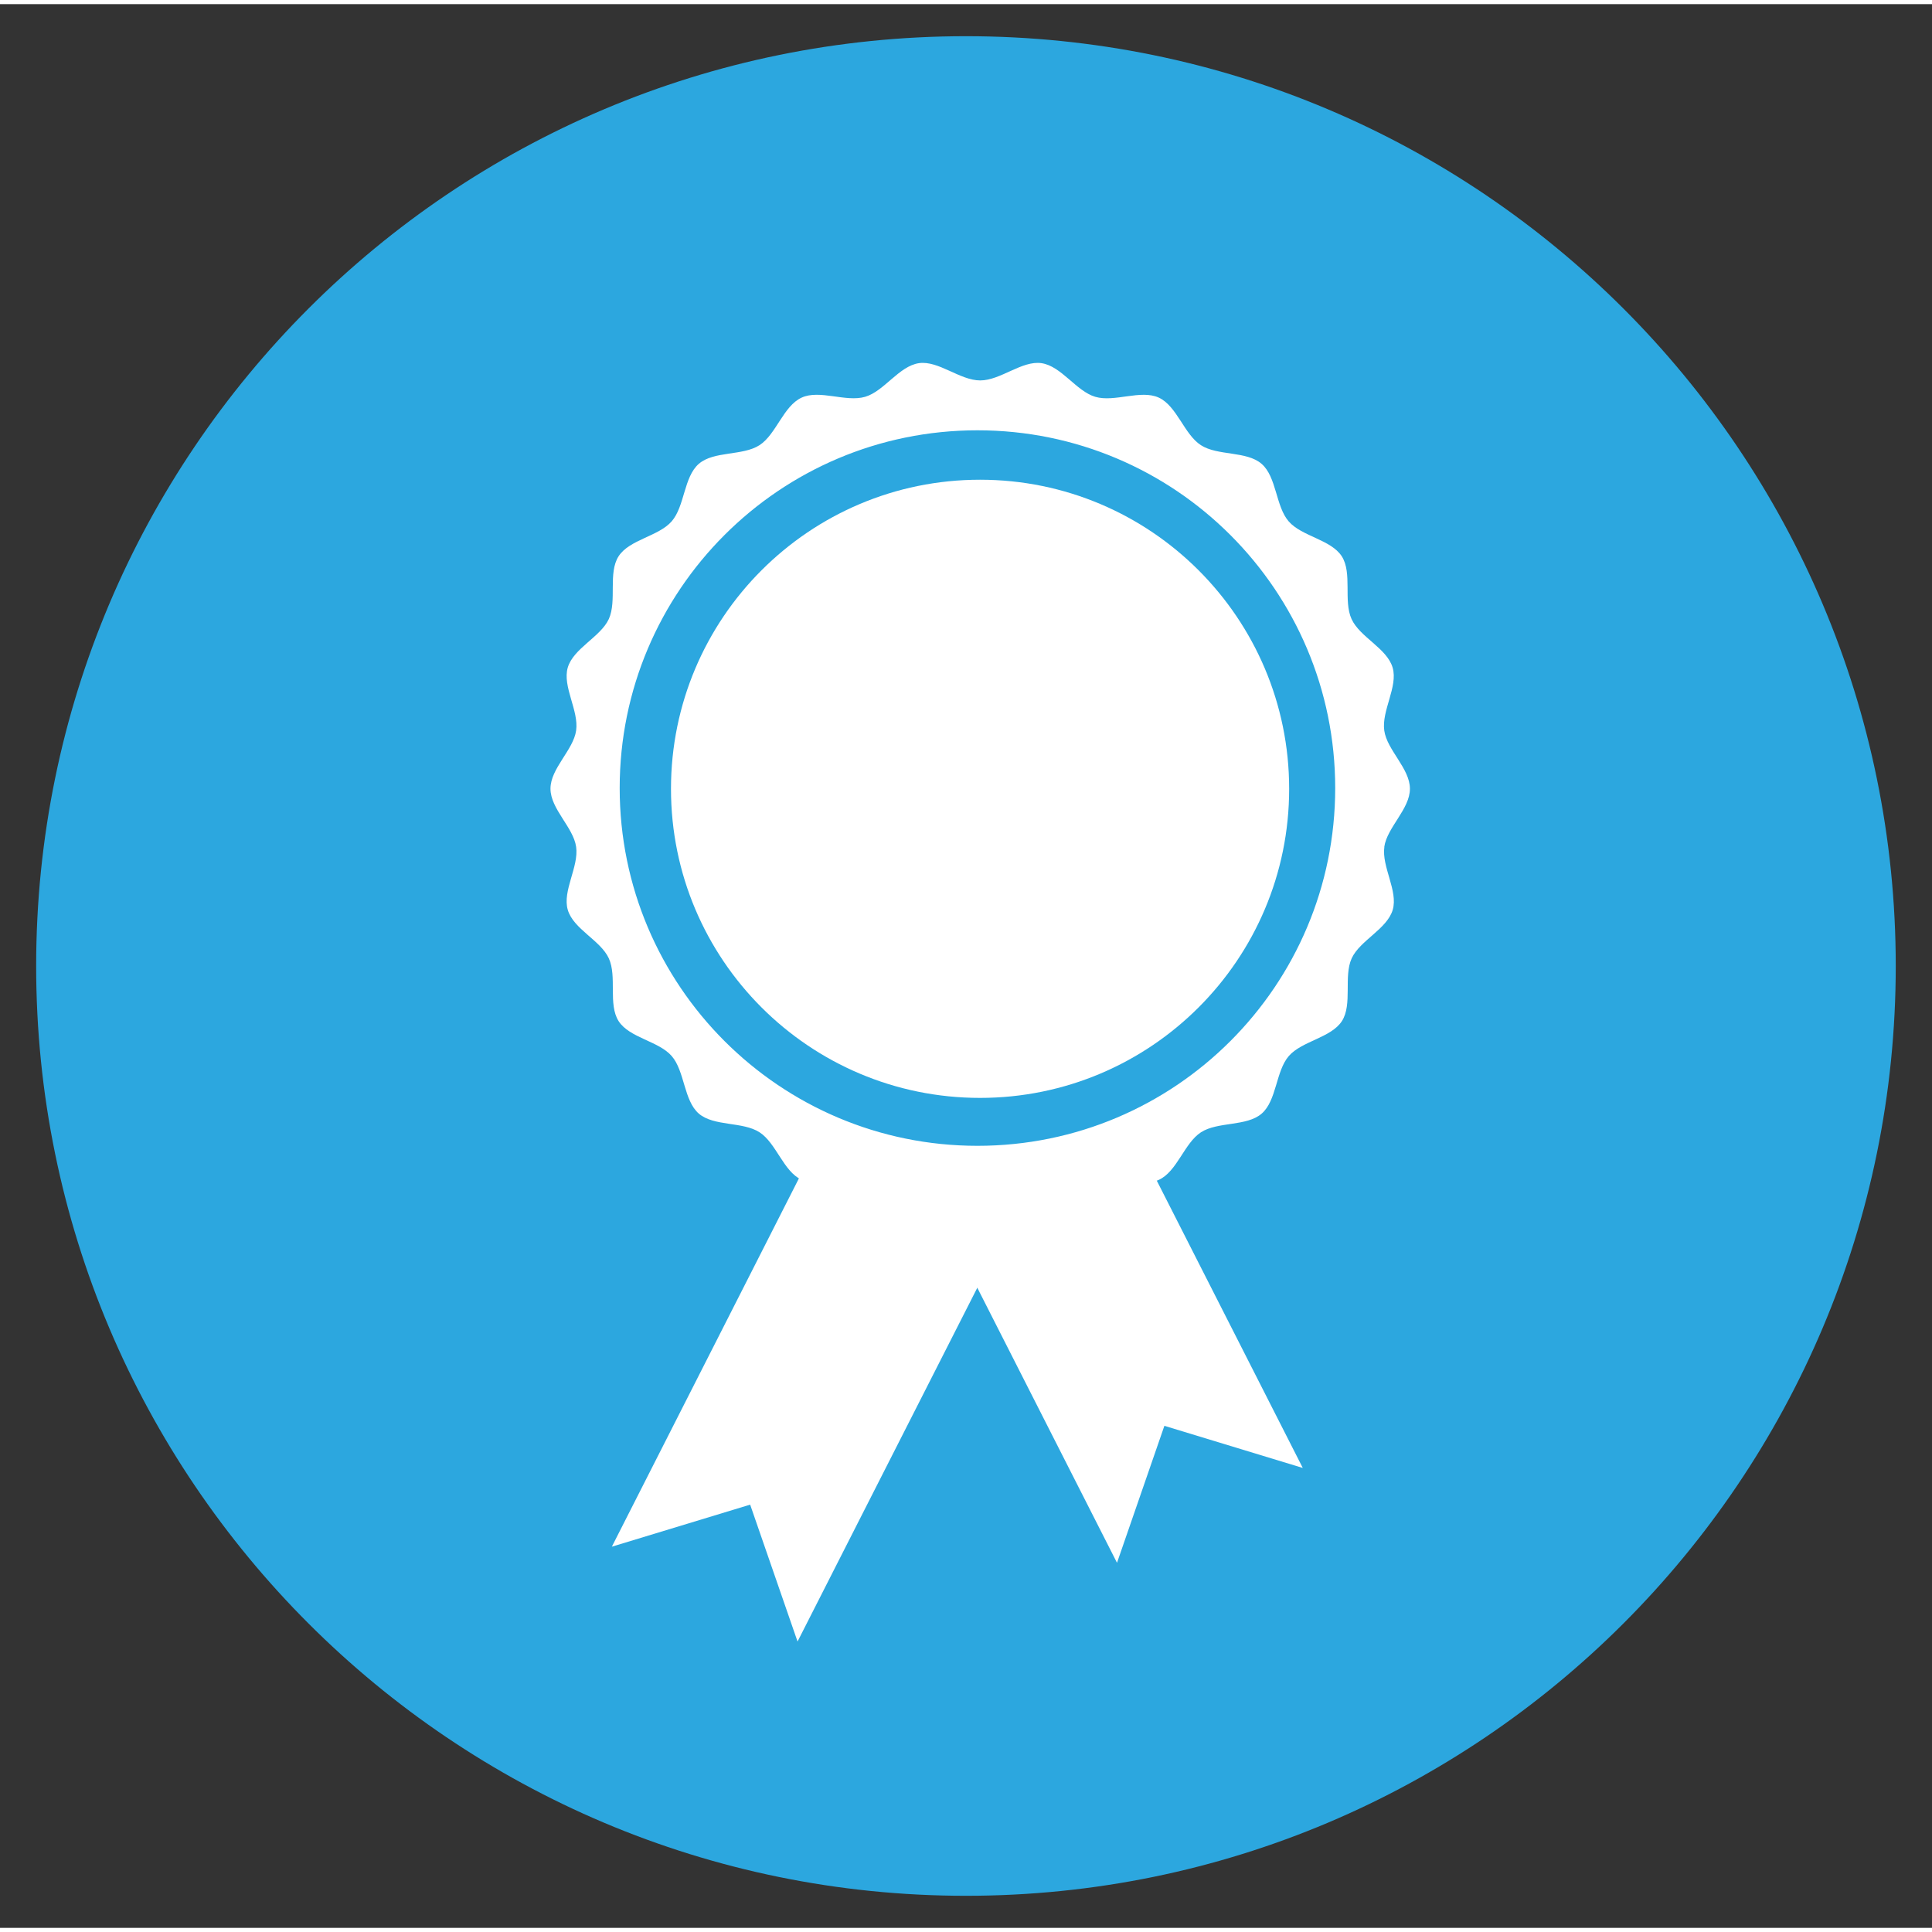
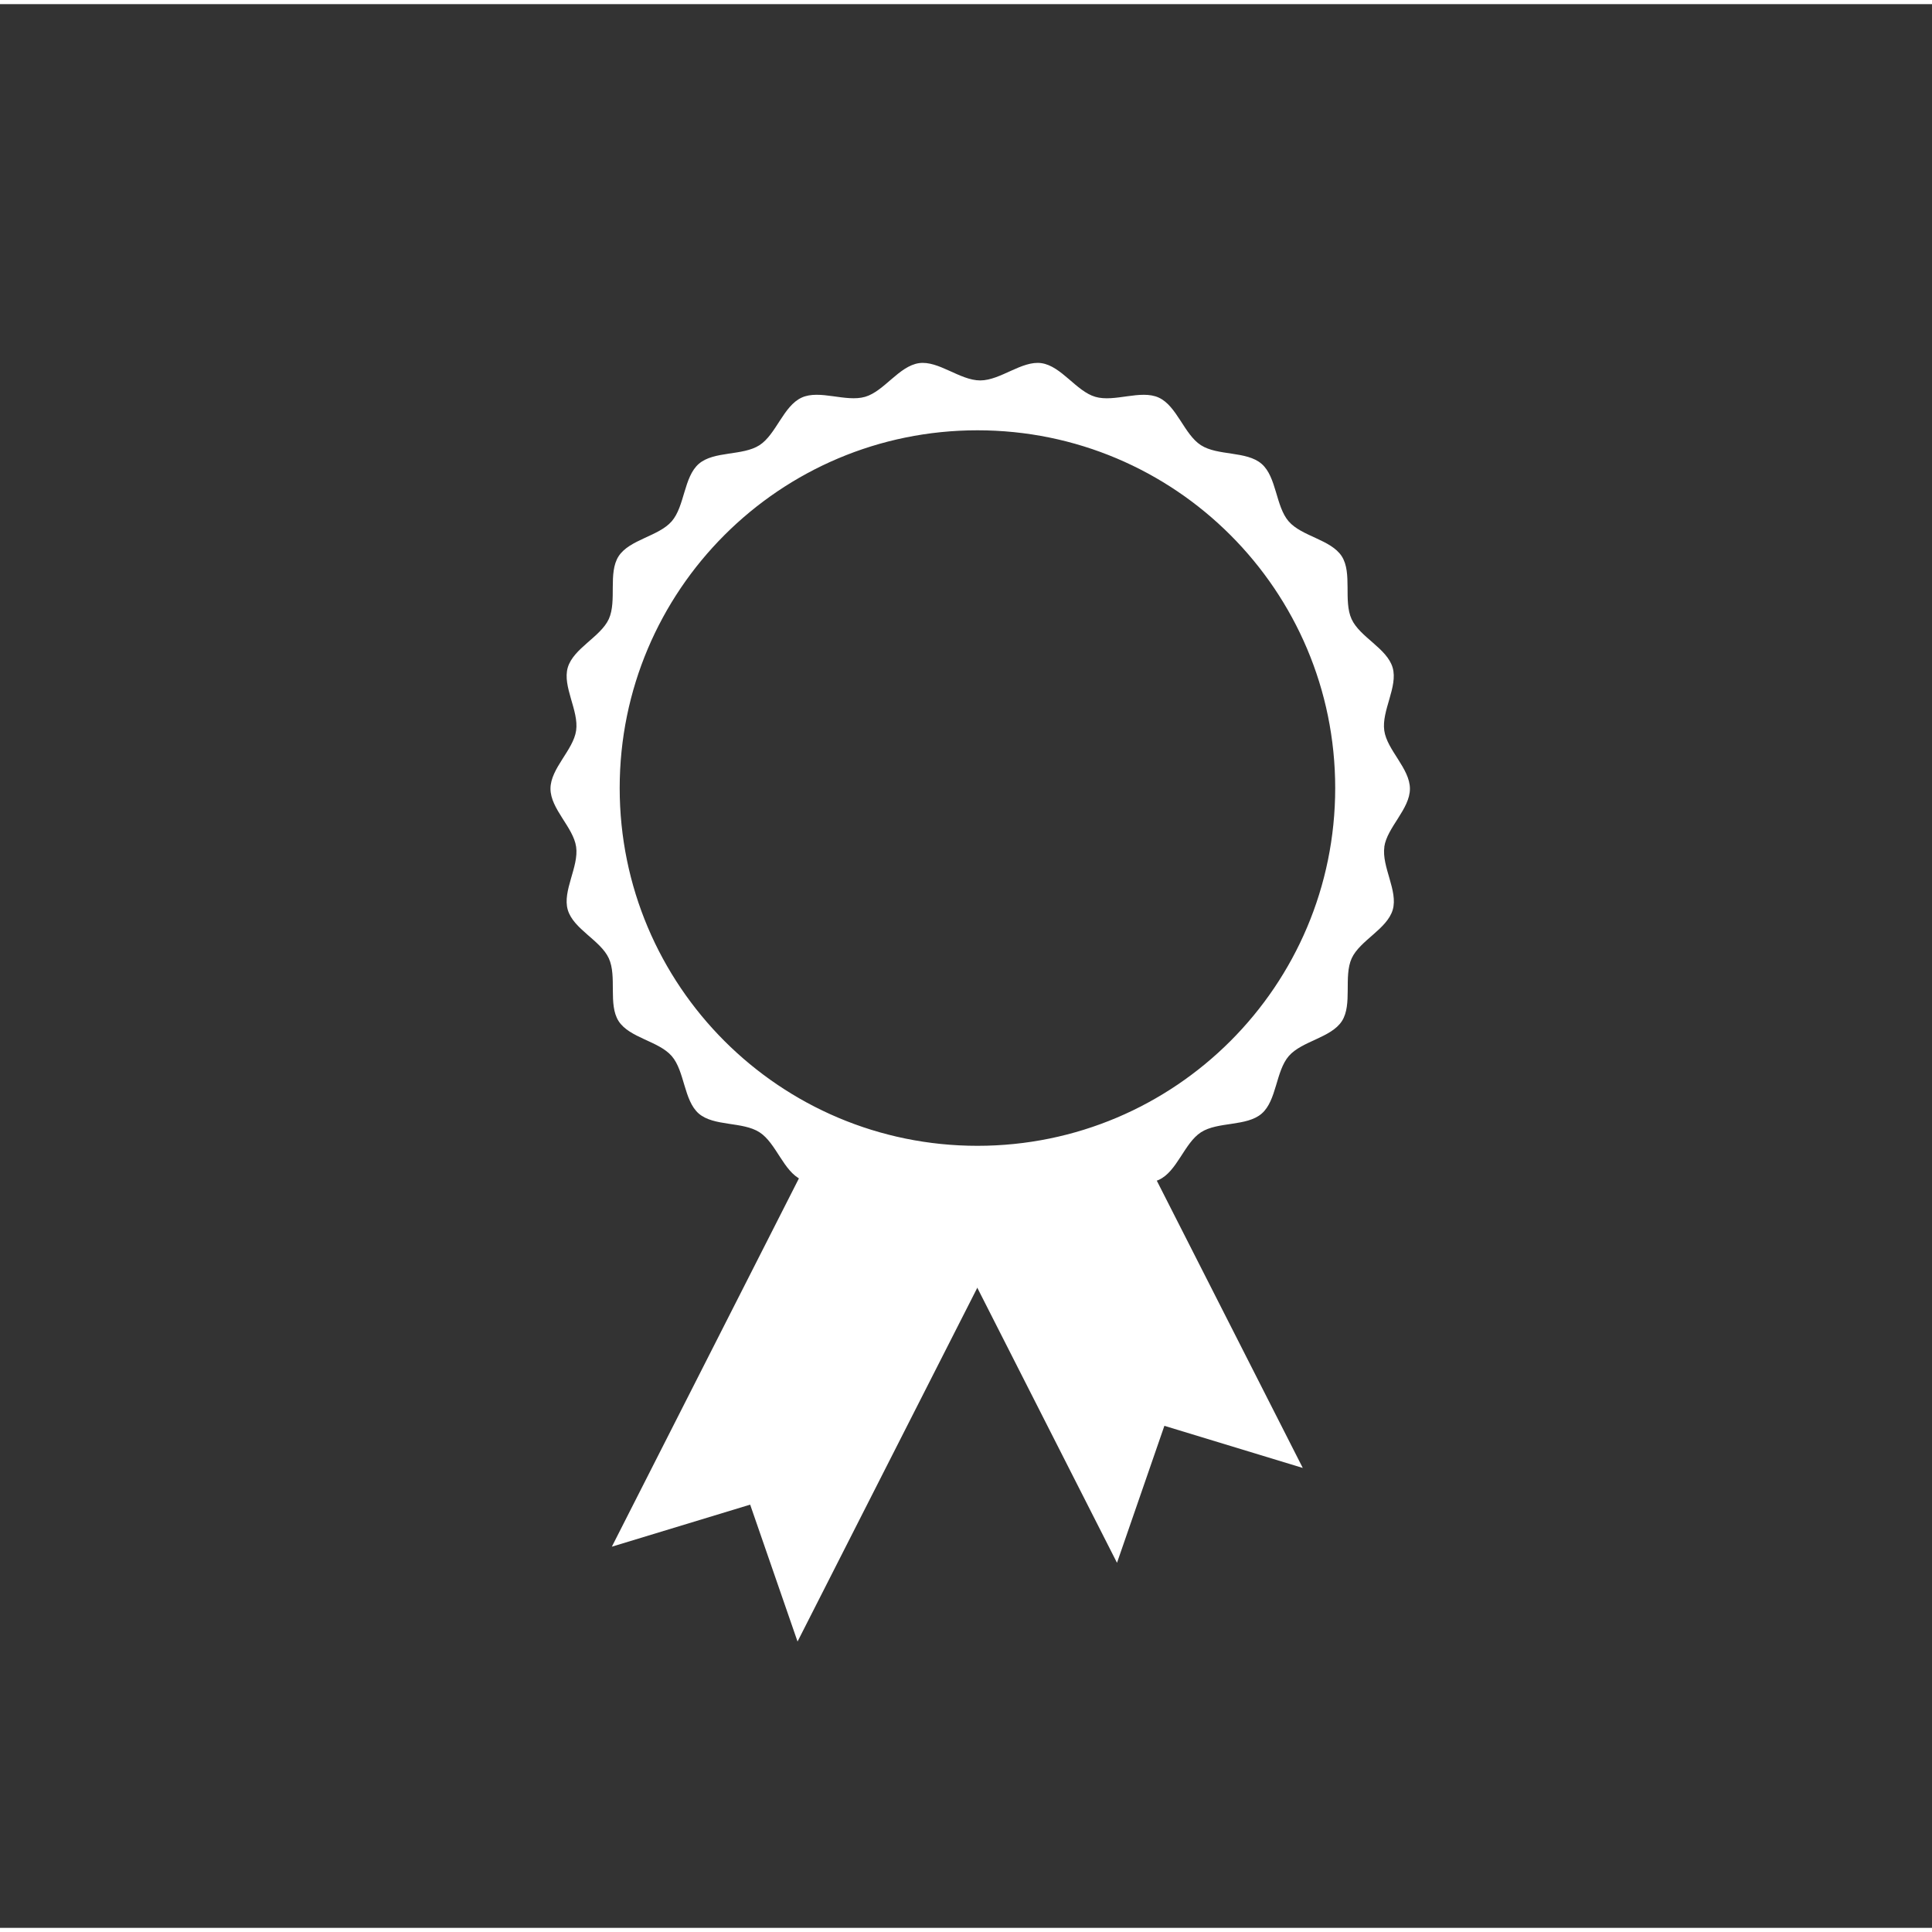
<svg xmlns="http://www.w3.org/2000/svg" width="100px" height="100px" id="Layer_1" data-name="Layer 1" viewBox="0 0 216.93 216">
  <rect x="0" y="0" width="216.93" height="216" fill="#333333" stroke="none" />
  <defs>
    <style> .cls-1 { fill: #fff; } .cls-1, .cls-2 { stroke-width: 0px; } .cls-2 { fill: #2ca7df; } </style>
  </defs>
-   <path class="cls-2" d="M212.86,108c0,57.66-46.74,104.4-104.4,104.4S4.06,165.66,4.06,108,50.81,3.6,108.46,3.6s104.4,46.74,104.4,104.4" />
  <polygon class="cls-1" points="89.55 183.85 84.23 168.48 68.7 173.2 93.04 125.28 113.9 135.93 89.55 183.85" />
  <polygon class="cls-1" points="125.42 175.01 130.74 159.63 146.28 164.36 126.42 125.28 105.57 135.93 125.42 175.01" />
  <path class="cls-1" d="M155.43,94.63c.31-2.19,2.88-4.25,2.88-6.53s-2.57-4.34-2.88-6.53c-.32-2.24,1.56-4.94.94-7.07-.63-2.17-3.68-3.42-4.61-5.45-.94-2.05.1-5.17-1.1-7.05-1.22-1.89-4.49-2.23-5.96-3.92-1.47-1.69-1.35-4.99-3.04-6.46-1.69-1.47-4.93-.88-6.82-2.1-1.88-1.21-2.69-4.4-4.73-5.34-2.02-.93-4.97.55-7.13-.09-2.13-.62-3.81-3.46-6.05-3.78-2.19-.31-4.59,1.94-6.87,1.94s-4.68-2.25-6.87-1.94c-2.24.32-3.92,3.16-6.05,3.78-2.17.63-5.11-.84-7.13.09-2.05.94-2.86,4.13-4.73,5.34-1.89,1.22-5.13.63-6.82,2.1-1.69,1.47-1.57,4.76-3.04,6.45-1.47,1.69-4.74,2.04-5.96,3.92-1.21,1.88-.17,5-1.1,7.05-.93,2.02-3.97,3.28-4.61,5.45-.62,2.13,1.26,4.83.94,7.07-.31,2.19-2.88,4.25-2.88,6.53s2.57,4.34,2.88,6.53c.32,2.24-1.56,4.94-.94,7.07.63,2.17,3.68,3.42,4.61,5.45.94,2.05-.1,5.17,1.1,7.05,1.22,1.89,4.49,2.23,5.96,3.92,1.47,1.69,1.35,4.99,3.04,6.46,1.69,1.46,4.93.88,6.82,2.1,1.88,1.21,2.68,4.4,4.73,5.34,2.02.93,4.97-.55,7.14.08,2.13.62,3.81,3.46,6.05,3.78,2.19.31,4.59-1.93,6.87-1.93s4.68,2.25,6.87,1.93c2.24-.32,3.92-3.16,6.05-3.78,2.17-.63,5.11.84,7.13-.08,2.05-.94,2.86-4.13,4.73-5.34,1.89-1.22,5.13-.63,6.82-2.1,1.69-1.47,1.57-4.76,3.04-6.46,1.47-1.69,4.74-2.04,5.96-3.92,1.21-1.88.17-5,1.1-7.05.93-2.02,3.97-3.28,4.61-5.45.62-2.13-1.26-4.83-.94-7.07ZM109.75,128.19c-22.18,0-40.17-17.98-40.17-40.17s17.98-40.17,40.17-40.17,40.17,17.98,40.17,40.17-17.98,40.17-40.17,40.17Z" />
-   <path class="cls-1" d="M144.75,88.11c0,19.17-15.54,34.7-34.71,34.7s-34.7-15.54-34.7-34.7,15.54-34.71,34.7-34.71,34.71,15.54,34.71,34.71Z" />
</svg>